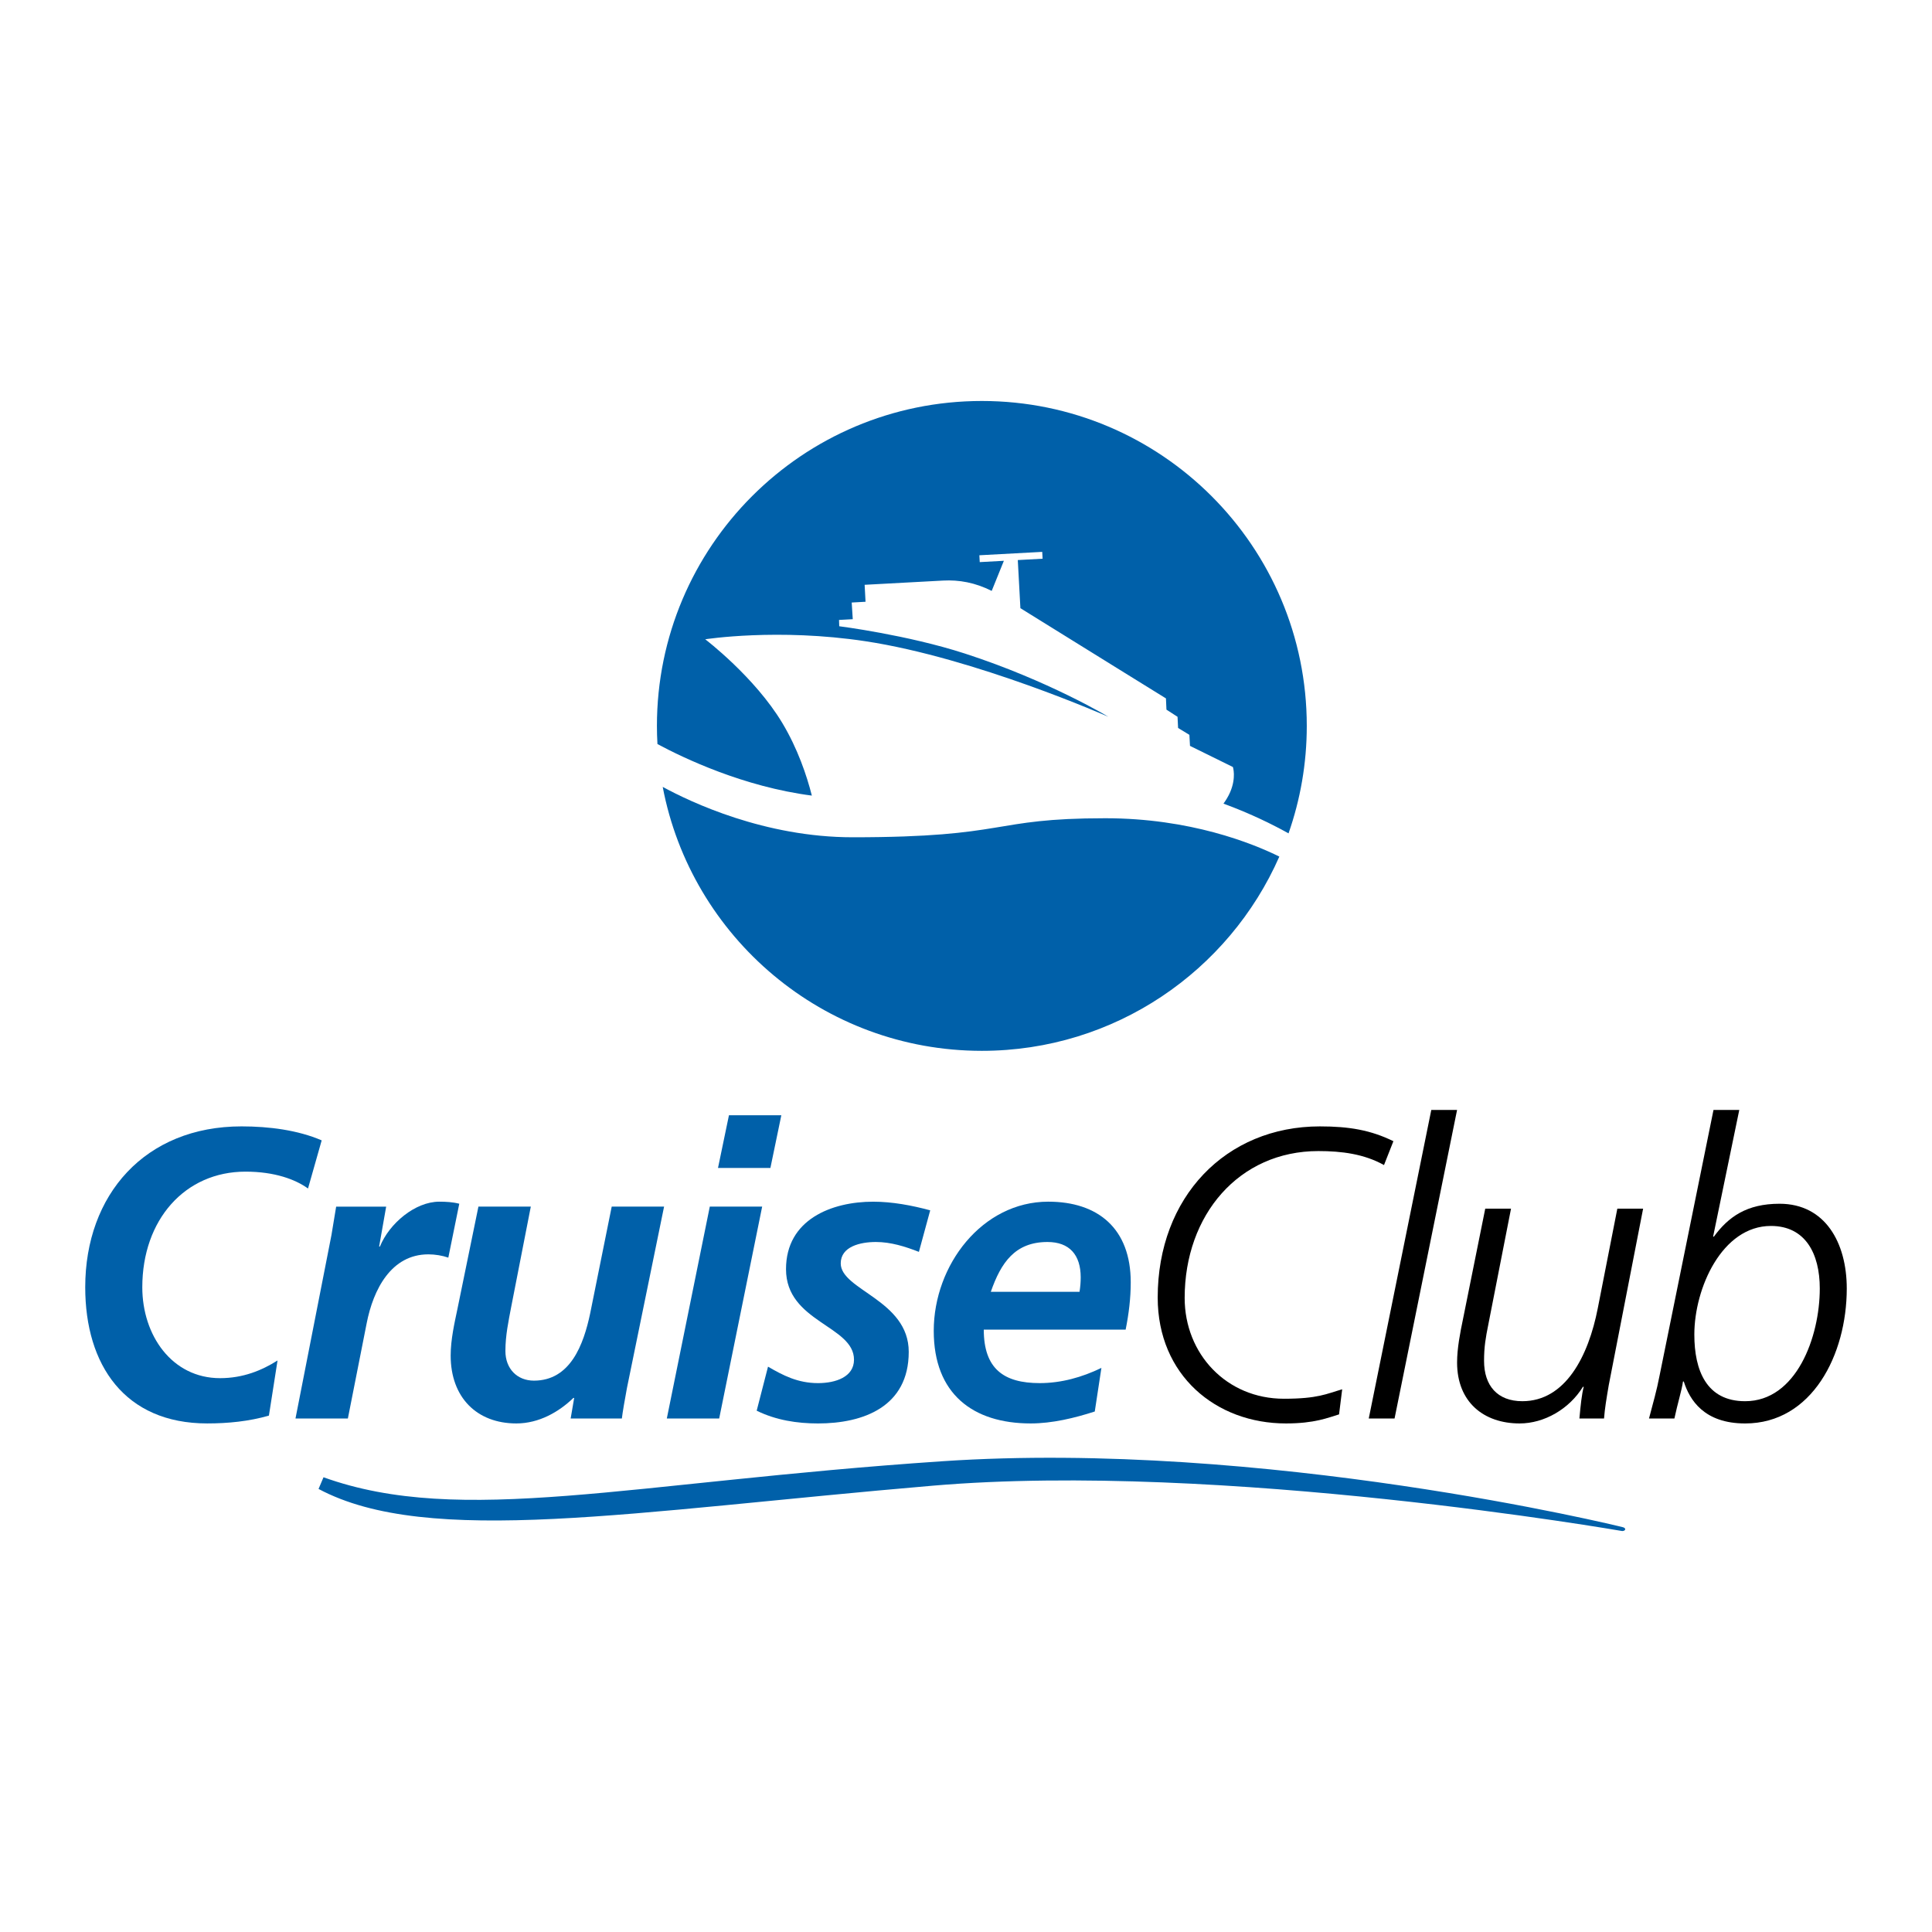
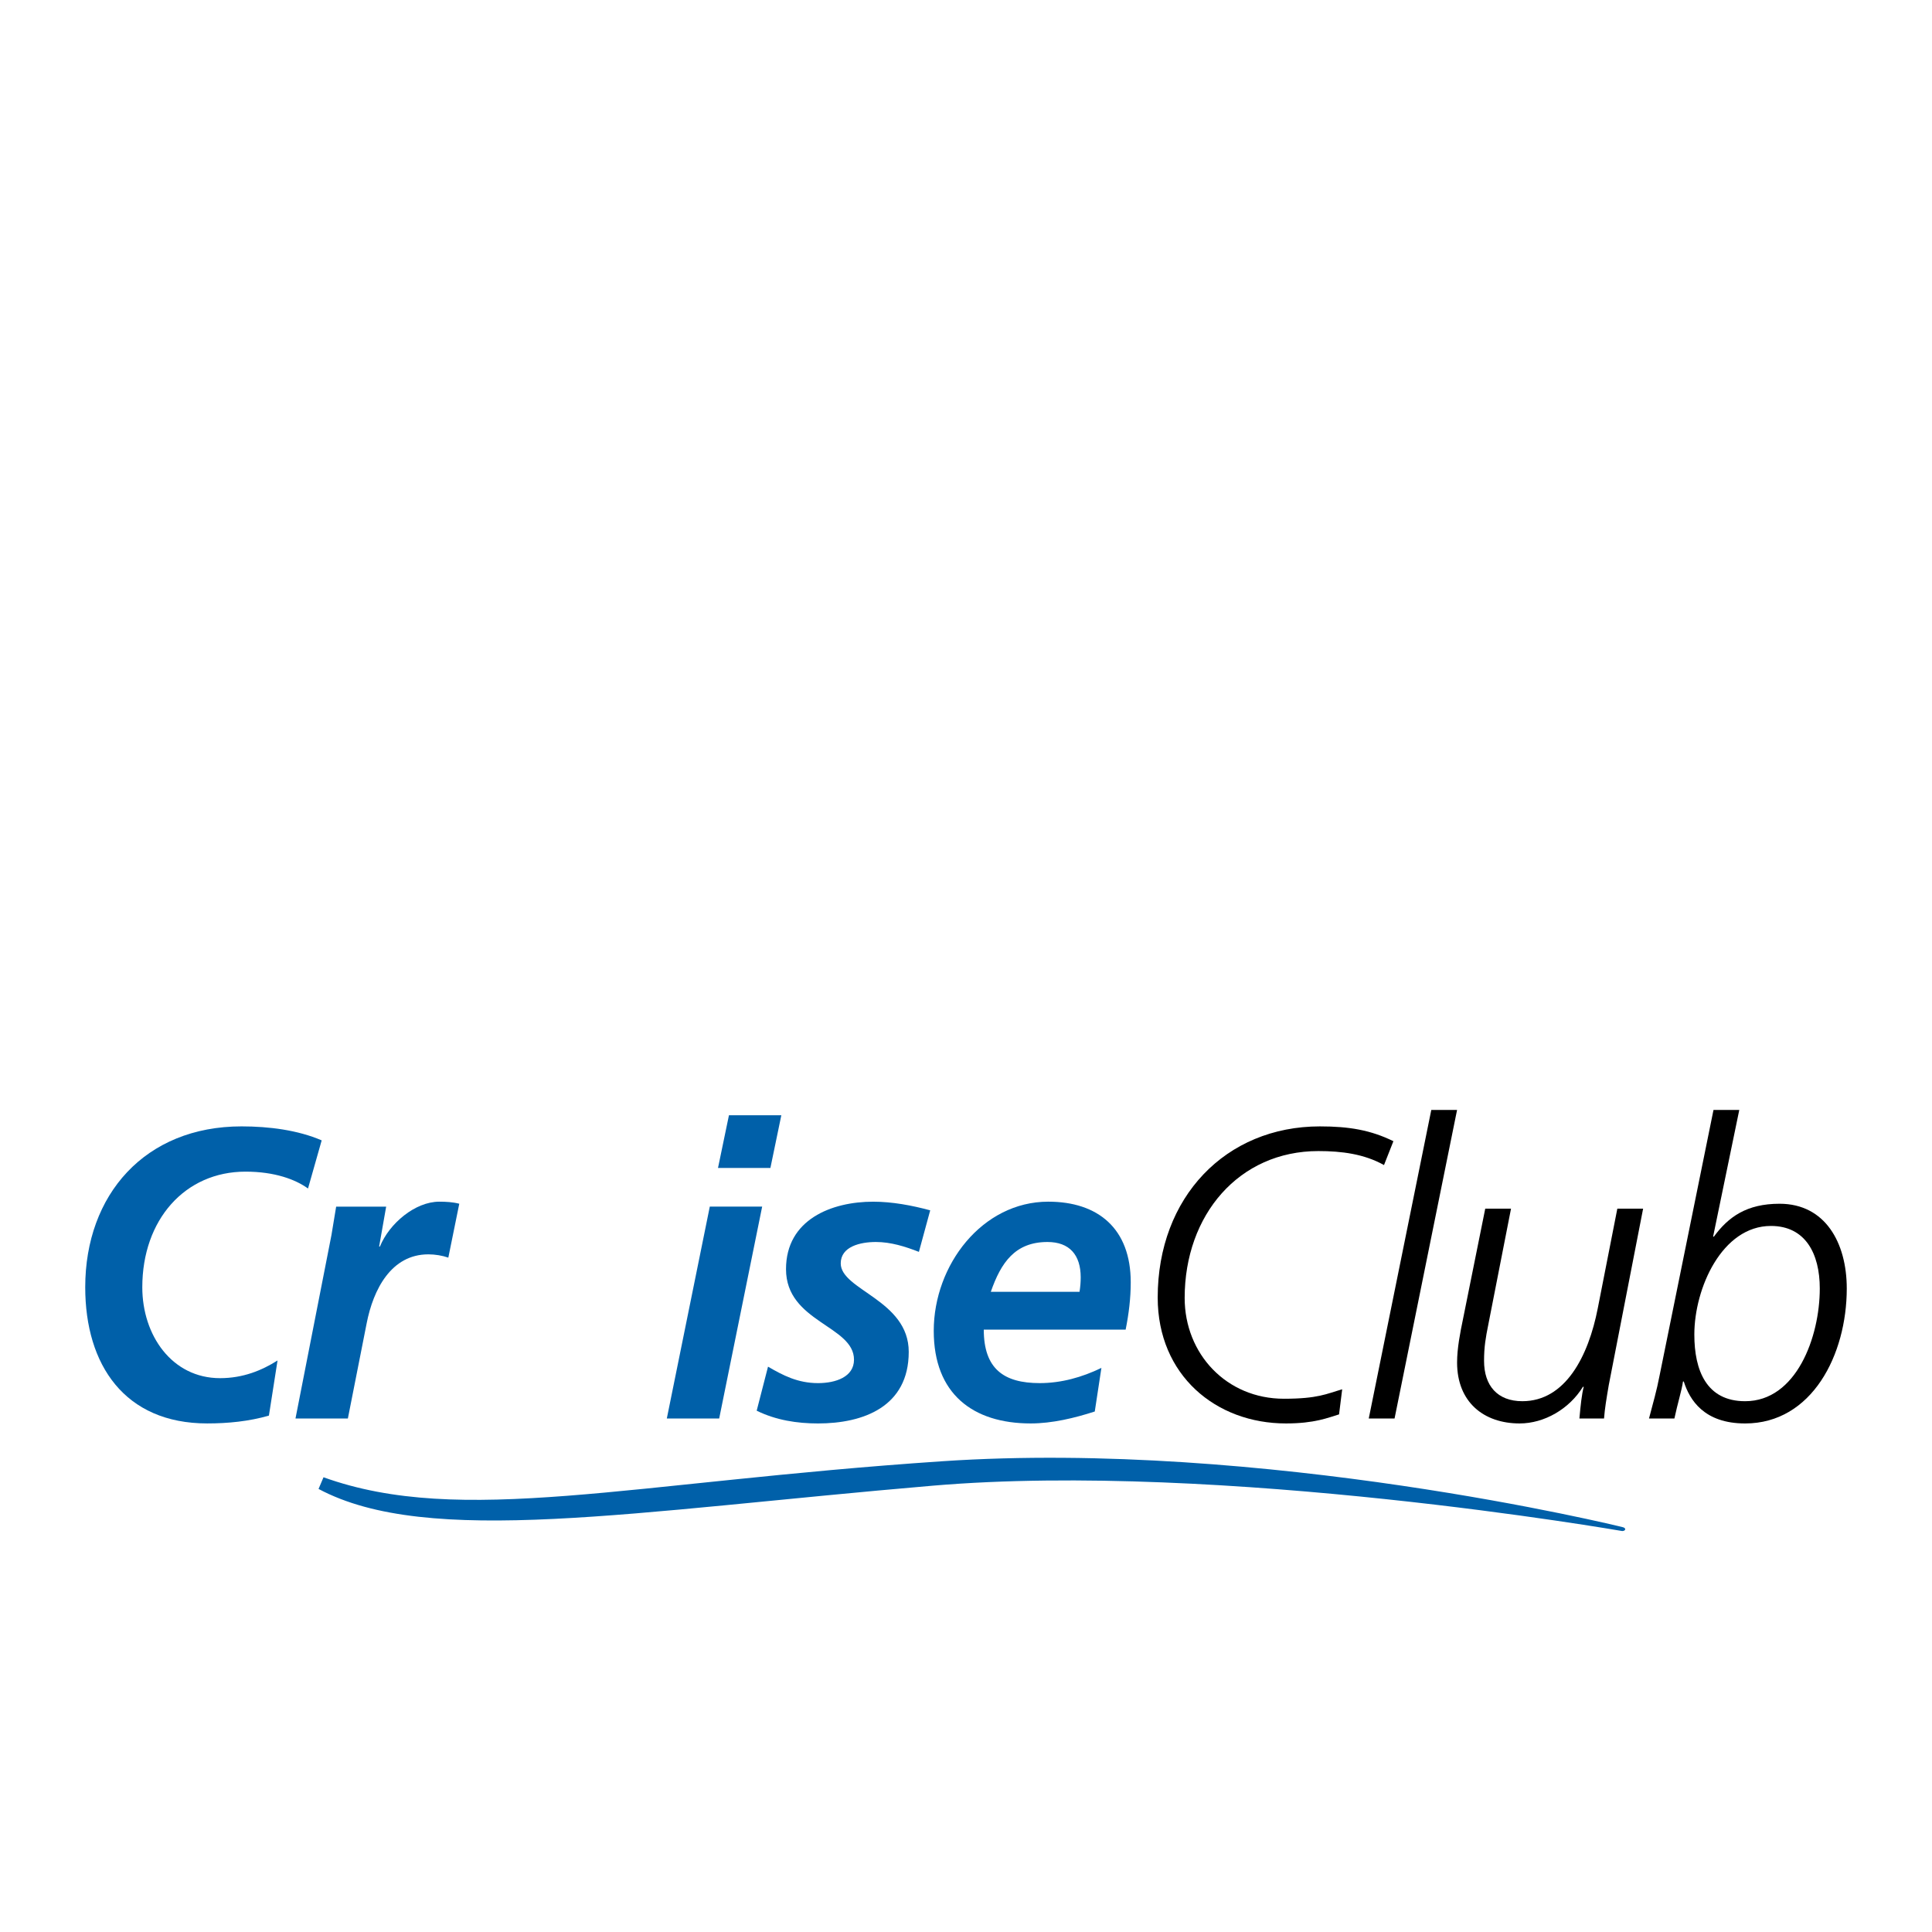
<svg xmlns="http://www.w3.org/2000/svg" version="1.0" id="Layer_1" x="0px" y="0px" width="192.756px" height="192.756px" viewBox="0 0 192.756 192.756" enable-background="new 0 0 192.756 192.756" xml:space="preserve">
  <g>
    <polygon fill-rule="evenodd" clip-rule="evenodd" fill="#FFFFFF" points="0,0 192.756,0 192.756,192.756 0,192.756 0,0  " />
    <path fill-rule="evenodd" clip-rule="evenodd" fill="#0060A9" d="M31.782,148.551c10.949,5.852,31.298,2.228,61.301-0.326   c28.781-2.451,68.714,4.525,68.758,4.526h0.045c0.304-0.019,0.375-0.285,0.043-0.378c-0.438-0.12-35.808-8.751-67.955-6.582   c-31.249,2.111-47.936,6.545-61.697,1.596L31.782,148.551L31.782,148.551z" />
    <path fill-rule="evenodd" clip-rule="evenodd" fill="#0060A9" d="M30.73,118.578c-1.248-0.902-3.314-1.683-6.238-1.683   c-6.044,0-10.295,4.803-10.295,11.536c0,4.8,2.963,9.068,7.759,9.068c2.301,0,4.174-0.777,5.734-1.764l-0.86,5.499   c-1.987,0.577-4.094,0.782-6.161,0.782c-8.227,0-12.166-5.83-12.166-13.586c0-9.238,5.967-16.051,15.599-16.051   c2.728,0,5.615,0.369,7.992,1.396L30.73,118.578L30.73,118.578z" />
    <path fill-rule="evenodd" clip-rule="evenodd" fill="#0060A9" d="M33.07,123.218c0.156-0.904,0.312-1.848,0.468-2.833h4.99   l-0.701,3.981h0.078c0.935-2.3,3.51-4.475,5.928-4.475c0.662,0,1.364,0.041,1.989,0.206l-1.093,5.377   c-0.586-0.206-1.325-0.328-1.989-0.328c-3.704,0-5.499,3.488-6.161,6.896l-1.872,9.483h-5.226L33.07,123.218L33.07,123.218z" />
-     <path fill-rule="evenodd" clip-rule="evenodd" fill="#0060A9" d="M62.55,138.486c-0.235,1.272-0.429,2.381-0.507,3.039h-5.109   l0.352-2.054h-0.078c-1.444,1.396-3.433,2.546-5.693,2.546c-3.938,0-6.552-2.587-6.552-6.773c0-1.601,0.39-3.285,0.664-4.597   l2.105-10.263h5.226l-1.95,9.976c-0.272,1.436-0.584,2.871-0.584,4.432c0,1.766,1.17,2.955,2.846,2.955   c3.627,0,4.952-3.57,5.616-6.731l2.144-10.631h5.225L62.55,138.486L62.55,138.486z" />
    <path fill-rule="evenodd" clip-rule="evenodd" fill="#0060A9" d="M70.816,120.385h5.225l-4.288,21.141h-5.225L70.816,120.385   L70.816,120.385z M72.727,111.271h5.226l-1.09,5.255h-5.228L72.727,111.271L72.727,111.271z" />
    <path fill-rule="evenodd" clip-rule="evenodd" fill="#0060A9" d="M91.679,124.9c-1.364-0.534-2.808-0.986-4.289-0.986   c-1.56,0-3.51,0.452-3.51,2.135c0,2.668,6.785,3.653,6.785,8.826c0,5.499-4.563,7.143-9.048,7.143c-2.105,0-4.21-0.33-6.122-1.273   l1.131-4.393c1.48,0.861,2.963,1.642,4.99,1.642c1.756,0,3.588-0.614,3.588-2.338c0-3.407-6.783-3.737-6.783-9.032   c0-4.965,4.562-6.731,8.694-6.731c1.911,0,3.859,0.369,5.693,0.862L91.679,124.9L91.679,124.9z" />
    <path fill-rule="evenodd" clip-rule="evenodd" fill="#0060A9" d="M98.152,132.657c0,3.9,1.987,5.336,5.575,5.336   c2.145,0,4.211-0.574,6.161-1.518l-0.662,4.351c-2.029,0.655-4.251,1.191-6.395,1.191c-5.773,0-9.671-2.957-9.671-9.236   c0-6.567,4.835-12.89,11.425-12.89c4.952,0,8.229,2.668,8.229,8.045c0,1.601-0.195,3.163-0.508,4.721H98.152L98.152,132.657z    M107.705,128.882c0.078-0.493,0.117-0.945,0.117-1.437c0-2.258-1.132-3.531-3.314-3.531c-3.236,0-4.639,2.053-5.654,4.968H107.705   L107.705,128.882z" />
    <path fill-rule="evenodd" clip-rule="evenodd" d="M138.082,116.238c-1.989-1.108-4.211-1.396-6.551-1.396   c-7.916,0-13.337,6.363-13.337,14.654c0,5.582,4.173,10.057,9.904,10.057c3.394,0,4.252-0.493,5.812-0.943l-0.312,2.503   c-1.093,0.328-2.418,0.904-5.303,0.904c-6.979,0-12.791-4.805-12.791-12.562c0-10.015,6.785-17.075,16.183-17.075   c2.926,0,5.069,0.369,7.333,1.477L138.082,116.238L138.082,116.238z" />
    <polygon fill-rule="evenodd" clip-rule="evenodd" points="142.801,110.737 145.373,110.737 139.135,141.525 136.561,141.525    142.801,110.737  " />
    <path fill-rule="evenodd" clip-rule="evenodd" d="M160.505,138.199c-0.235,1.395-0.391,2.299-0.47,3.326h-2.457   c0.118-1.314,0.235-2.422,0.431-3.161h-0.08c-1.363,2.215-3.858,3.653-6.315,3.653c-3.587,0-6.24-2.137-6.24-6.075   c0-1.438,0.312-2.998,0.585-4.312l2.224-11.041h2.572l-2.26,11.534c-0.274,1.354-0.43,2.259-0.43,3.653   c0,2.462,1.326,4.022,3.82,4.022c4.291,0,6.592-4.475,7.527-9.277l1.95-9.933h2.572L160.505,138.199L160.505,138.199z" />
    <path fill-rule="evenodd" clip-rule="evenodd" d="M170.916,123.381h0.078c1.441-1.97,3.275-3.283,6.551-3.283   c4.561,0,6.707,3.898,6.707,8.456c0,6.608-3.471,13.464-10.14,13.464c-4.093,0-5.536-2.34-6.122-4.187h-0.078   c-0.116,0.86-0.545,2.215-0.857,3.694h-2.534c0.39-1.479,0.78-2.834,1.052-4.271l5.383-26.517h2.572L170.916,123.381   L170.916,123.381z M169.044,133.15c0,3.572,1.209,6.649,5.068,6.649c5.108,0,7.448-6.403,7.448-11.246   c0-3.489-1.443-6.24-4.874-6.24C171.812,122.313,169.044,128.513,169.044,133.15L169.044,133.15z" />
-     <path fill-rule="evenodd" clip-rule="evenodd" fill="#0060A9" d="M80.999,79.377c-0.514-2.02-1.413-4.682-2.945-7.239   c-2.753-4.599-7.694-8.357-7.694-8.357s7.226-1.135,15.996,0.196c10.941,1.66,24.225,7.536,24.225,7.536s-5.958-3.601-14.306-6.306   c-5.761-1.868-12.544-2.726-12.544-2.726l-0.021-0.629l1.37-0.075l-0.105-1.663l1.38-0.076l-0.09-1.692c0,0,6.768-0.364,7.83-0.423   c1.593-0.085,3.198,0.2,4.847,1.032l1.215-3.005l-2.408,0.132l-0.037-0.683l6.271-0.339l0.038,0.683l-2.475,0.134l0.26,4.801   c6.377,3.962,14.521,9.001,14.521,9.001l0.051,1.122l1.106,0.714l0.055,1.114l1.126,0.685l0.062,1.102l4.28,2.109   c0,0,0.349,1.036-0.265,2.488c-0.185,0.435-0.44,0.842-0.675,1.166c2.778,1.015,5.043,2.159,6.49,2.967   c1.176-3.357,1.821-6.962,1.821-10.721c0-17.903-14.516-32.419-32.419-32.419c-17.905,0-32.417,14.516-32.417,32.419   c0,0.607,0.019,1.211,0.052,1.809C68.189,75.629,74.179,78.497,80.999,79.377L80.999,79.377z" />
-     <path fill-rule="evenodd" clip-rule="evenodd" fill="#0060A9" d="M110.274,81.636c-11.543,0-9.51,1.899-25.203,1.899   c-8.774,0-16.151-3.5-18.952-5.027c2.847,14.995,16.016,26.334,31.839,26.334c13.265,0,24.662-7.971,29.682-19.38   C124.945,84.133,118.754,81.636,110.274,81.636L110.274,81.636z" />
  </g>
</svg>